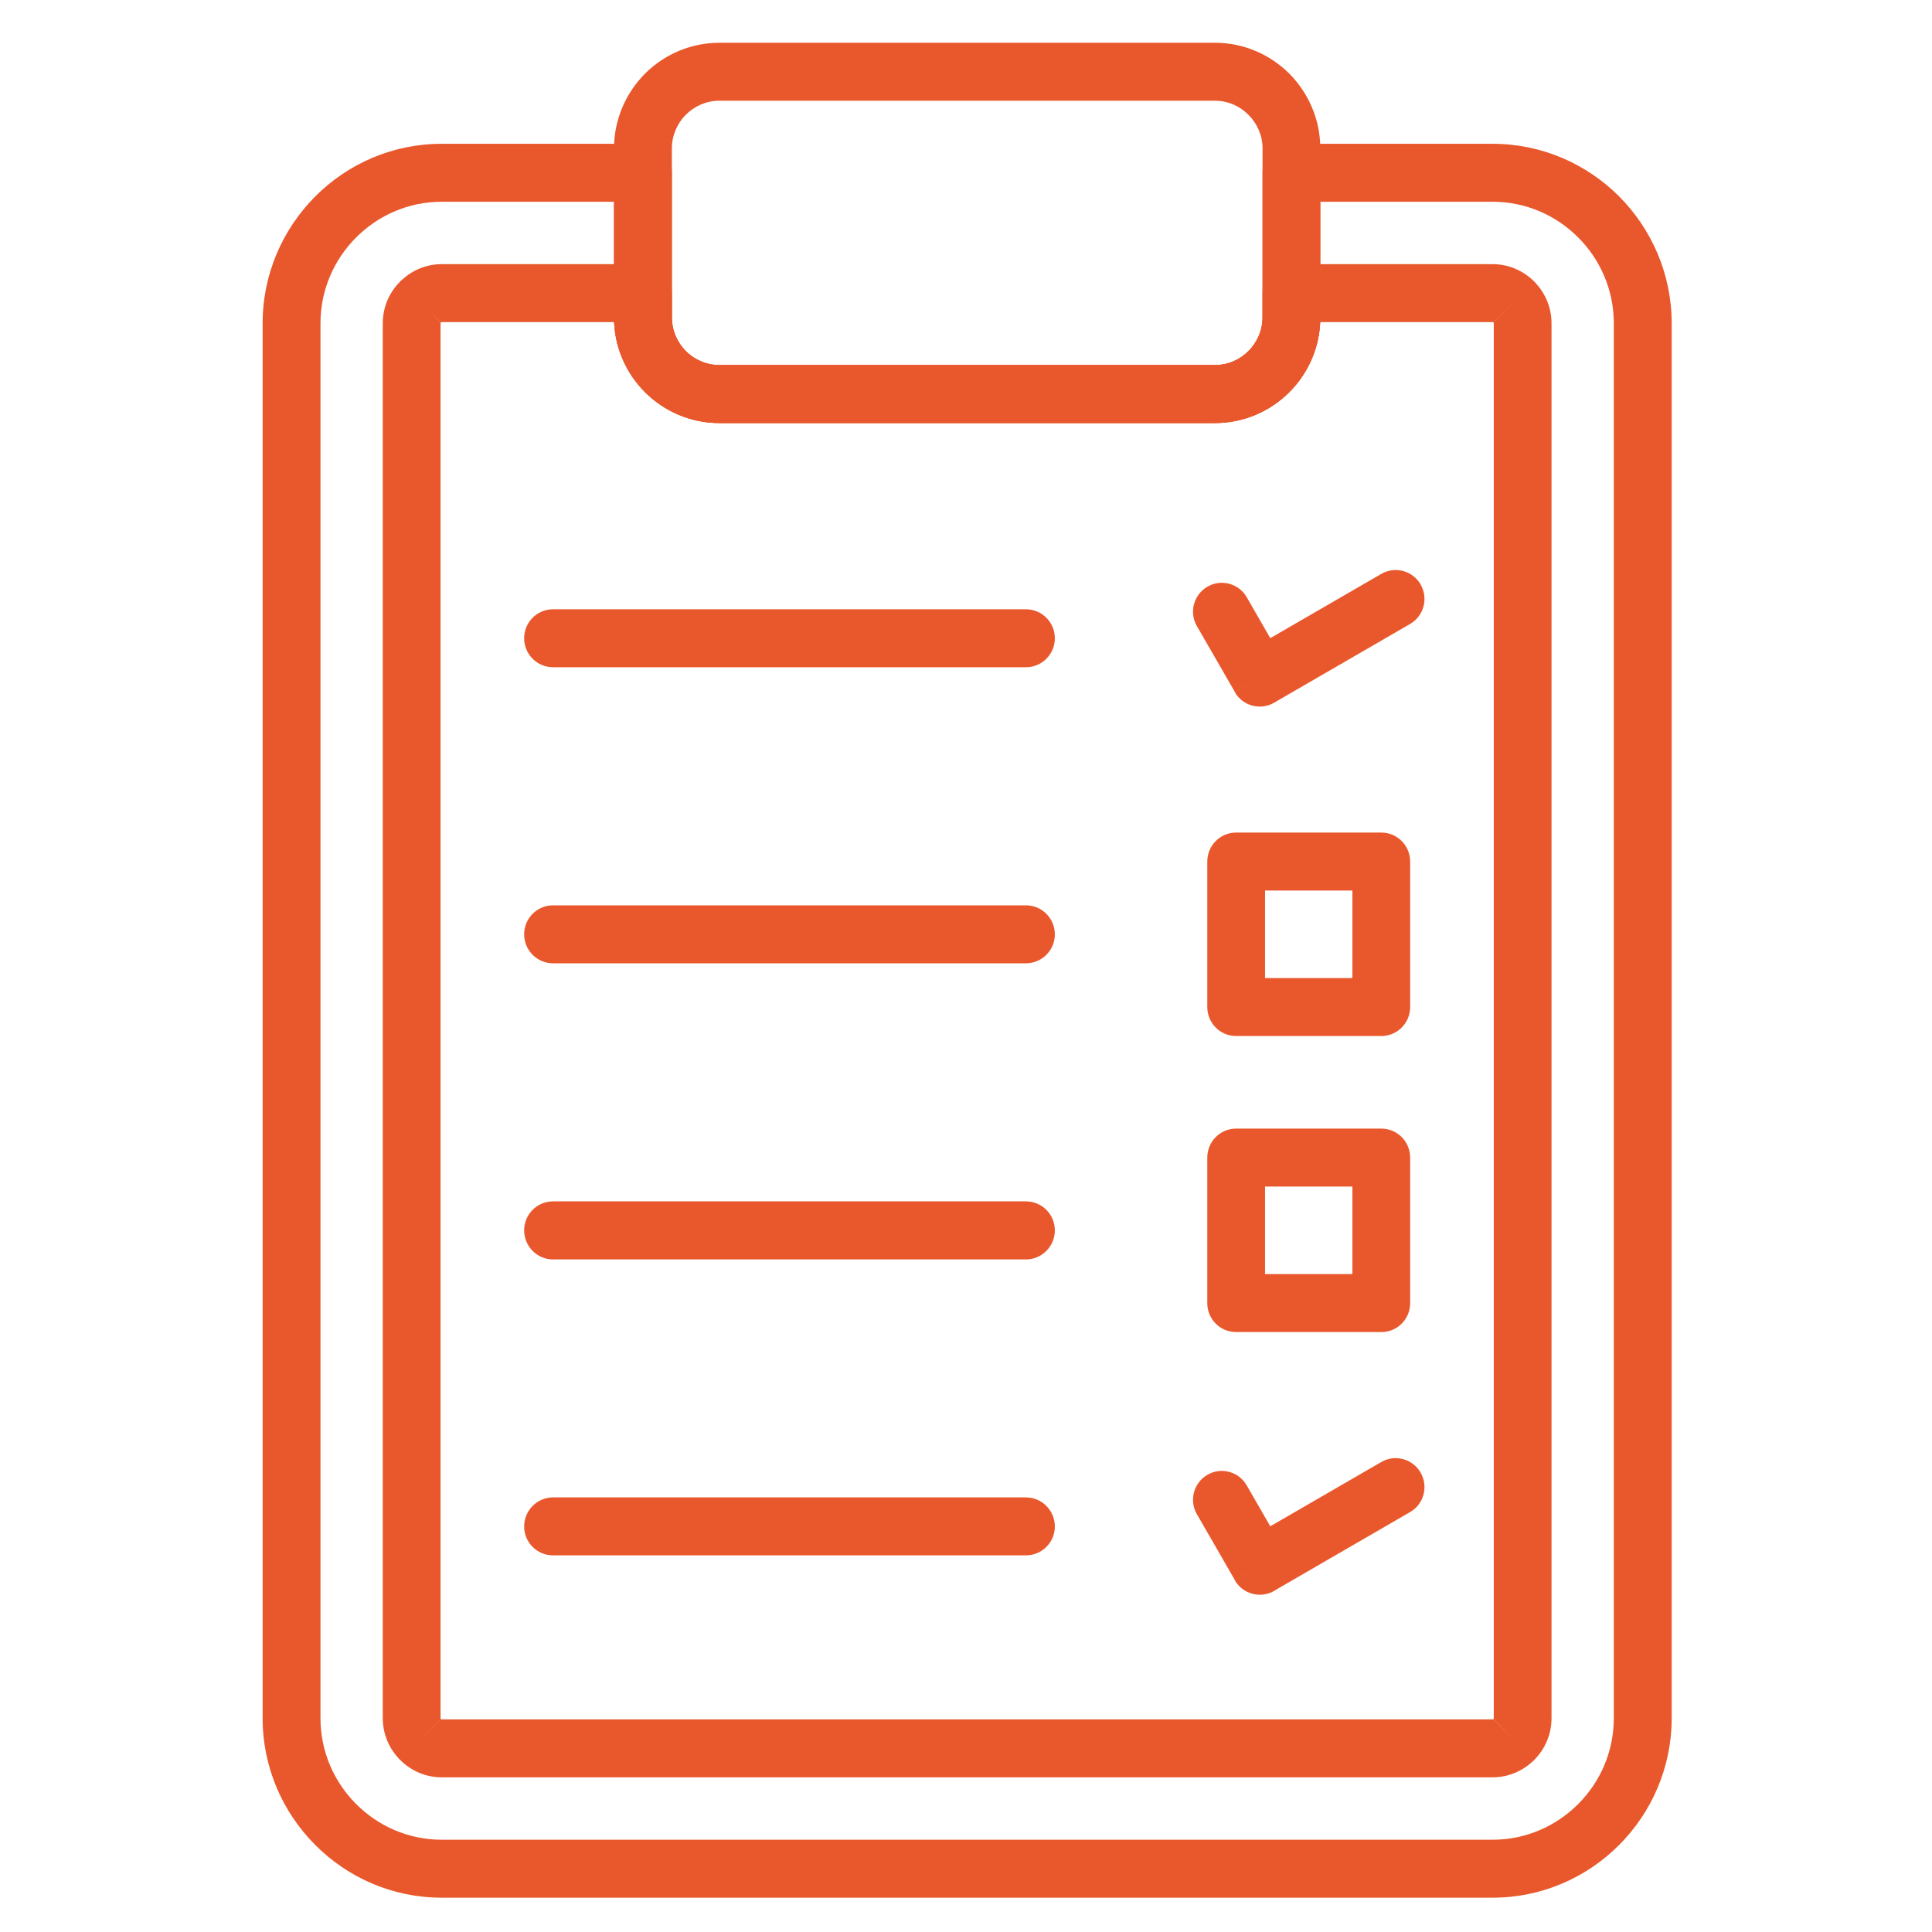
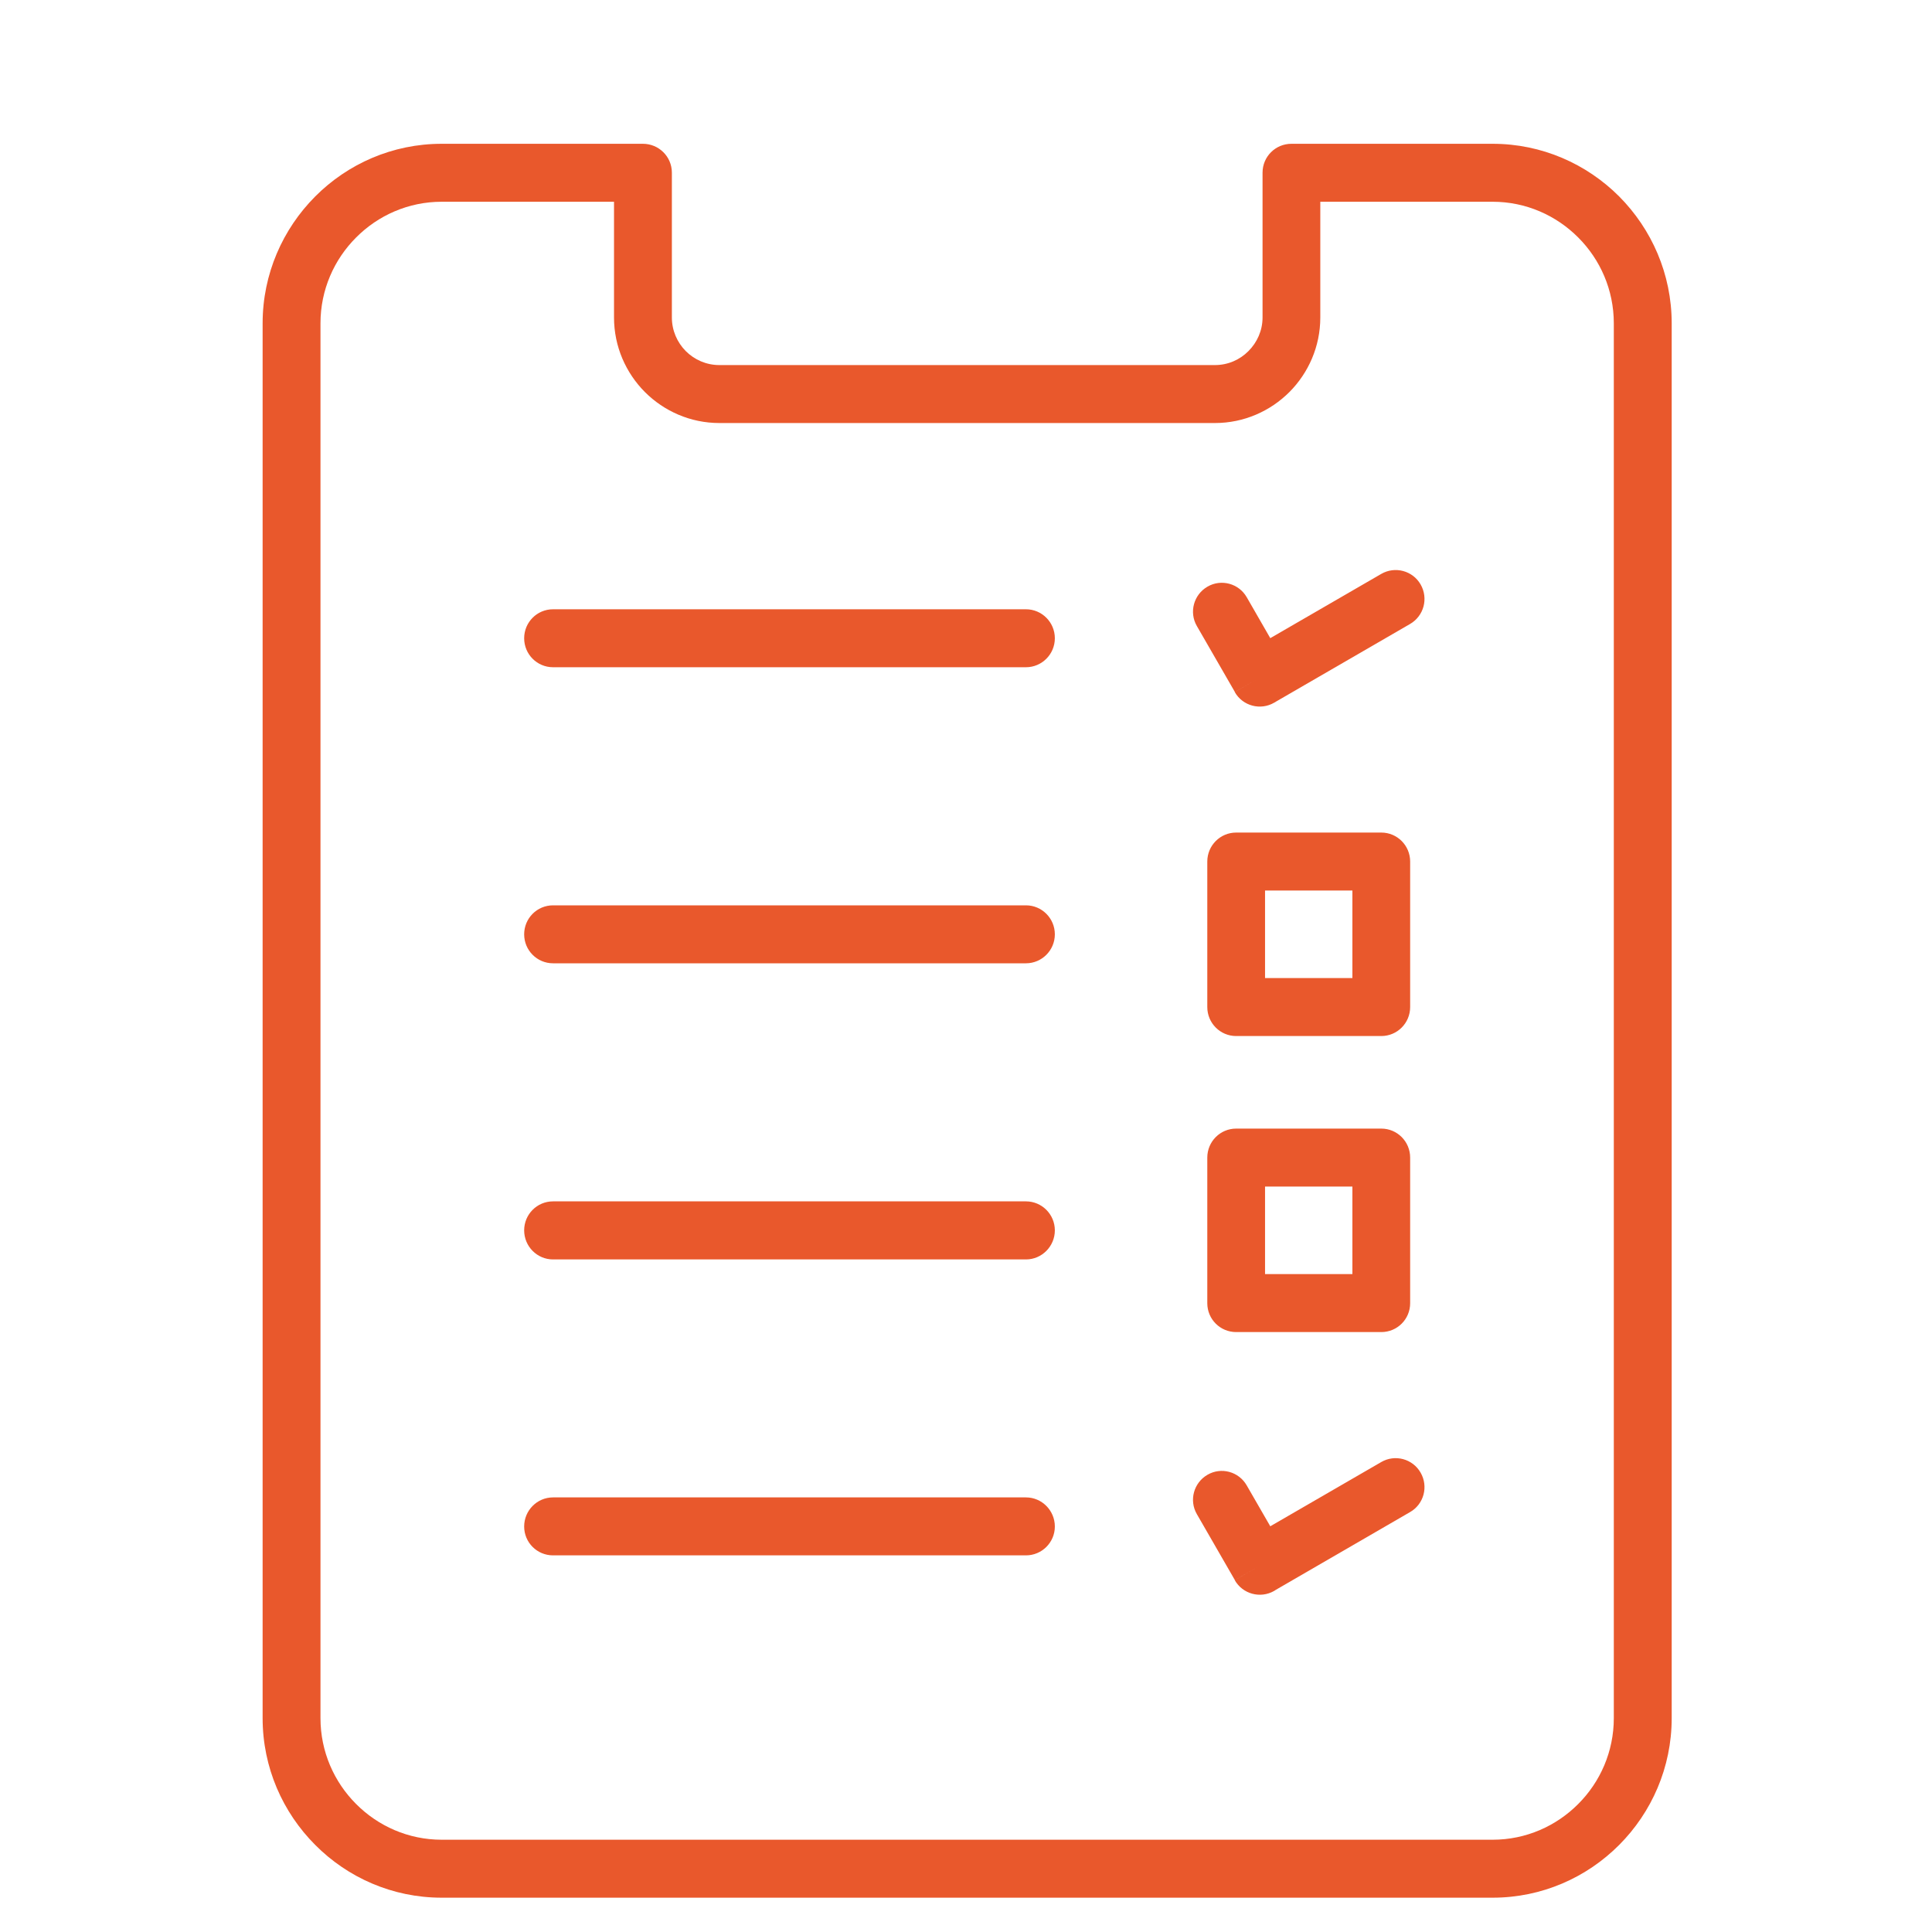
<svg xmlns="http://www.w3.org/2000/svg" width="75pt" height="75pt" viewBox="0 0 75 75" version="1.2">
  <defs>
    <clipPath id="clip1">
      <path d="M 10.195 5.566 L 64.895 5.566 L 64.895 73.66 L 10.195 73.66 Z M 10.195 5.566 " />
    </clipPath>
    <clipPath id="clip2">
      <path d="M 23 1.66 L 52 1.66 L 52 17 L 23 17 Z M 23 1.66 " />
    </clipPath>
  </defs>
  <g id="surface1">
    <g clip-path="url(#clip1)" clip-rule="nonzero">
      <path style=" stroke:none;fill-rule:nonzero;fill:rgb(91.37%,34.509%,17.249%);fill-opacity:1;" d="M 17.145 5.582 L 24.957 5.582 C 25.578 5.582 26.082 6.082 26.082 6.703 L 26.082 12.324 C 26.082 12.832 26.289 13.293 26.621 13.629 C 26.957 13.965 27.418 14.172 27.926 14.172 L 47.164 14.172 C 47.672 14.172 48.133 13.965 48.465 13.629 C 48.801 13.293 49.012 12.832 49.012 12.324 L 49.012 6.703 C 49.012 6.082 49.512 5.582 50.133 5.582 L 57.945 5.582 C 59.855 5.582 61.594 6.363 62.855 7.625 C 64.113 8.891 64.895 10.633 64.895 12.551 L 64.895 66.699 C 64.895 68.617 64.113 70.359 62.855 71.621 C 61.594 72.887 59.855 73.668 57.945 73.668 L 17.145 73.668 C 15.234 73.668 13.496 72.887 12.238 71.621 C 10.977 70.359 10.195 68.617 10.195 66.699 L 10.195 12.551 C 10.195 10.633 10.977 8.891 12.238 7.625 C 13.496 6.363 15.234 5.582 17.145 5.582 Z M 23.836 7.832 L 17.145 7.832 C 15.852 7.832 14.676 8.363 13.824 9.219 C 12.969 10.074 12.441 11.254 12.441 12.551 L 12.441 66.699 C 12.441 67.996 12.969 69.176 13.824 70.031 C 14.676 70.887 15.852 71.418 17.145 71.418 L 57.945 71.418 C 59.238 71.418 60.414 70.887 61.266 70.031 C 62.121 69.176 62.648 67.996 62.648 66.699 L 62.648 12.551 C 62.648 11.254 62.121 10.074 61.266 9.219 C 60.414 8.363 59.238 7.832 57.945 7.832 L 51.254 7.832 L 51.254 12.324 C 51.254 13.453 50.793 14.477 50.055 15.219 C 49.312 15.961 48.289 16.422 47.164 16.422 L 27.926 16.422 C 26.801 16.422 25.777 15.961 25.035 15.219 C 24.297 14.477 23.836 13.453 23.836 12.324 L 23.836 7.832 " />
    </g>
-     <path style=" stroke:none;fill-rule:nonzero;fill:rgb(91.37%,34.509%,17.249%);fill-opacity:1;" d="M 17.145 10.254 L 24.957 10.254 C 25.578 10.254 26.082 10.758 26.082 11.379 L 26.082 12.324 C 26.082 12.832 26.289 13.293 26.621 13.629 C 26.957 13.965 27.418 14.172 27.926 14.172 L 47.164 14.172 C 47.672 14.172 48.133 13.965 48.465 13.629 C 48.801 13.293 49.012 12.832 49.012 12.324 L 49.012 11.379 C 49.012 10.758 49.512 10.254 50.133 10.254 L 57.945 10.254 C 58.57 10.254 59.141 10.512 59.555 10.926 L 59.559 10.93 L 59.562 10.926 C 59.59 10.957 59.617 10.988 59.641 11.02 C 60.008 11.426 60.23 11.965 60.23 12.551 L 60.23 66.699 C 60.23 67.328 59.977 67.898 59.562 68.316 L 59.559 68.32 L 59.562 68.32 C 59.531 68.352 59.504 68.379 59.473 68.402 C 59.062 68.77 58.527 68.996 57.945 68.996 L 17.145 68.996 C 16.52 68.996 15.949 68.738 15.535 68.32 L 15.531 68.32 C 15.5 68.293 15.473 68.262 15.449 68.23 C 15.082 67.824 14.859 67.285 14.859 66.699 L 14.859 12.551 C 14.859 11.922 15.113 11.348 15.531 10.934 L 15.531 10.926 C 15.559 10.898 15.59 10.871 15.621 10.848 C 16.027 10.48 16.562 10.254 17.145 10.254 Z M 23.84 12.504 L 17.145 12.504 C 17.137 12.504 17.133 12.508 17.125 12.508 L 17.117 12.52 L 16.324 11.723 L 17.113 12.52 C 17.105 12.523 17.102 12.535 17.102 12.551 L 17.102 66.699 C 17.102 66.707 17.102 66.715 17.105 66.719 L 17.117 66.73 L 16.324 67.527 L 17.117 66.734 C 17.121 66.742 17.133 66.746 17.145 66.746 L 57.945 66.746 C 57.953 66.746 57.957 66.742 57.965 66.742 L 57.973 66.73 L 58.766 67.527 L 57.98 66.73 C 57.984 66.727 57.988 66.715 57.988 66.699 L 57.988 12.551 C 57.988 12.543 57.984 12.535 57.984 12.527 L 57.973 12.52 L 58.766 11.723 L 57.973 12.516 C 57.969 12.508 57.957 12.504 57.945 12.504 L 51.25 12.504 C 51.203 13.562 50.754 14.52 50.055 15.219 C 49.312 15.961 48.289 16.422 47.164 16.422 L 27.926 16.422 C 26.801 16.422 25.777 15.961 25.035 15.219 C 24.336 14.52 23.887 13.562 23.84 12.504 " />
    <g clip-path="url(#clip2)" clip-rule="nonzero">
-       <path style=" stroke:none;fill-rule:nonzero;fill:rgb(91.37%,34.509%,17.249%);fill-opacity:1;" d="M 27.926 14.172 L 47.164 14.172 C 47.672 14.172 48.133 13.965 48.465 13.629 C 48.801 13.293 49.012 12.832 49.012 12.324 L 49.012 5.762 C 49.012 5.254 48.801 4.793 48.465 4.457 C 48.133 4.121 47.672 3.91 47.164 3.91 L 27.926 3.91 C 27.418 3.91 26.957 4.121 26.621 4.457 C 26.289 4.793 26.082 5.254 26.082 5.762 L 26.082 12.324 C 26.082 12.832 26.289 13.293 26.621 13.629 C 26.957 13.965 27.418 14.172 27.926 14.172 Z M 47.164 16.422 L 27.926 16.422 C 26.801 16.422 25.777 15.965 25.035 15.219 C 24.297 14.477 23.836 13.453 23.836 12.324 L 23.836 5.762 C 23.836 4.633 24.297 3.609 25.035 2.863 C 25.777 2.121 26.801 1.66 27.926 1.66 L 47.164 1.66 C 48.289 1.66 49.312 2.121 50.055 2.863 C 50.793 3.609 51.254 4.633 51.254 5.762 L 51.254 12.324 C 51.254 13.453 50.793 14.477 50.055 15.219 C 49.312 15.965 48.289 16.422 47.164 16.422 " />
-     </g>
+       </g>
    <path style=" stroke:none;fill-rule:nonzero;fill:rgb(91.37%,34.509%,17.249%);fill-opacity:1;" d="M 21.469 23.652 C 20.848 23.652 20.348 24.156 20.348 24.777 C 20.348 25.398 20.848 25.902 21.469 25.902 L 39.828 25.902 C 40.445 25.902 40.949 25.398 40.949 24.777 C 40.949 24.156 40.445 23.652 39.828 23.652 L 21.469 23.652 " />
    <path style=" stroke:none;fill-rule:nonzero;fill:rgb(91.37%,34.509%,17.249%);fill-opacity:1;" d="M 21.469 35.145 C 20.848 35.145 20.348 35.648 20.348 36.27 C 20.348 36.891 20.848 37.395 21.469 37.395 L 39.828 37.395 C 40.445 37.395 40.949 36.891 40.949 36.27 C 40.949 35.648 40.445 35.145 39.828 35.145 L 21.469 35.145 " />
    <path style=" stroke:none;fill-rule:nonzero;fill:rgb(91.37%,34.509%,17.249%);fill-opacity:1;" d="M 21.469 46.637 C 20.848 46.637 20.348 47.141 20.348 47.762 C 20.348 48.383 20.848 48.891 21.469 48.891 L 39.828 48.891 C 40.445 48.891 40.949 48.383 40.949 47.762 C 40.949 47.141 40.445 46.637 39.828 46.637 L 21.469 46.637 " />
    <path style=" stroke:none;fill-rule:nonzero;fill:rgb(91.37%,34.509%,17.249%);fill-opacity:1;" d="M 21.469 58.129 C 20.848 58.129 20.348 58.637 20.348 59.258 C 20.348 59.879 20.848 60.379 21.469 60.379 L 39.828 60.379 C 40.445 60.379 40.949 59.879 40.949 59.258 C 40.949 58.637 40.445 58.129 39.828 58.129 L 21.469 58.129 " />
    <path style=" stroke:none;fill-rule:nonzero;fill:rgb(91.37%,34.509%,17.249%);fill-opacity:1;" d="M 47.988 32.32 L 53.621 32.32 C 54.242 32.32 54.742 32.824 54.742 33.445 L 54.742 39.094 C 54.742 39.715 54.242 40.219 53.621 40.219 L 47.988 40.219 C 47.367 40.219 46.867 39.715 46.867 39.094 L 46.867 33.445 C 46.867 32.824 47.367 32.32 47.988 32.32 Z M 52.5 34.57 L 49.109 34.57 L 49.109 37.969 L 52.5 37.969 L 52.5 34.57 " />
    <path style=" stroke:none;fill-rule:nonzero;fill:rgb(91.37%,34.509%,17.249%);fill-opacity:1;" d="M 47.988 43.812 L 53.621 43.812 C 54.242 43.812 54.742 44.316 54.742 44.938 L 54.742 50.59 C 54.742 51.211 54.242 51.711 53.621 51.711 L 47.988 51.711 C 47.367 51.711 46.867 51.211 46.867 50.59 L 46.867 44.938 C 46.867 44.316 47.367 43.812 47.988 43.812 Z M 52.5 46.062 L 49.109 46.062 L 49.109 49.461 L 52.5 49.461 L 52.5 46.062 " />
    <path style=" stroke:none;fill-rule:nonzero;fill:rgb(91.37%,34.509%,17.249%);fill-opacity:1;" d="M 48.398 57.664 C 48.09 57.125 47.406 56.941 46.875 57.25 C 46.34 57.559 46.152 58.242 46.461 58.777 L 47.938 61.34 L 48.906 60.781 L 47.934 61.344 C 48.242 61.883 48.93 62.066 49.465 61.758 C 49.488 61.742 49.512 61.73 49.531 61.715 L 54.738 58.699 C 55.277 58.391 55.457 57.703 55.148 57.168 C 54.84 56.629 54.152 56.445 53.617 56.758 L 49.312 59.25 L 48.398 57.664 " />
    <path style=" stroke:none;fill-rule:nonzero;fill:rgb(91.37%,34.509%,17.249%);fill-opacity:1;" d="M 48.398 23.184 C 48.09 22.648 47.406 22.465 46.875 22.773 C 46.34 23.082 46.152 23.766 46.461 24.301 L 47.938 26.863 L 48.906 26.305 L 47.934 26.867 C 48.242 27.406 48.93 27.59 49.465 27.277 C 49.488 27.266 49.512 27.254 49.531 27.238 L 54.738 24.223 C 55.277 23.91 55.457 23.227 55.148 22.688 C 54.84 22.152 54.152 21.969 53.617 22.281 L 49.312 24.773 L 48.398 23.184 " />
  </g>
</svg>